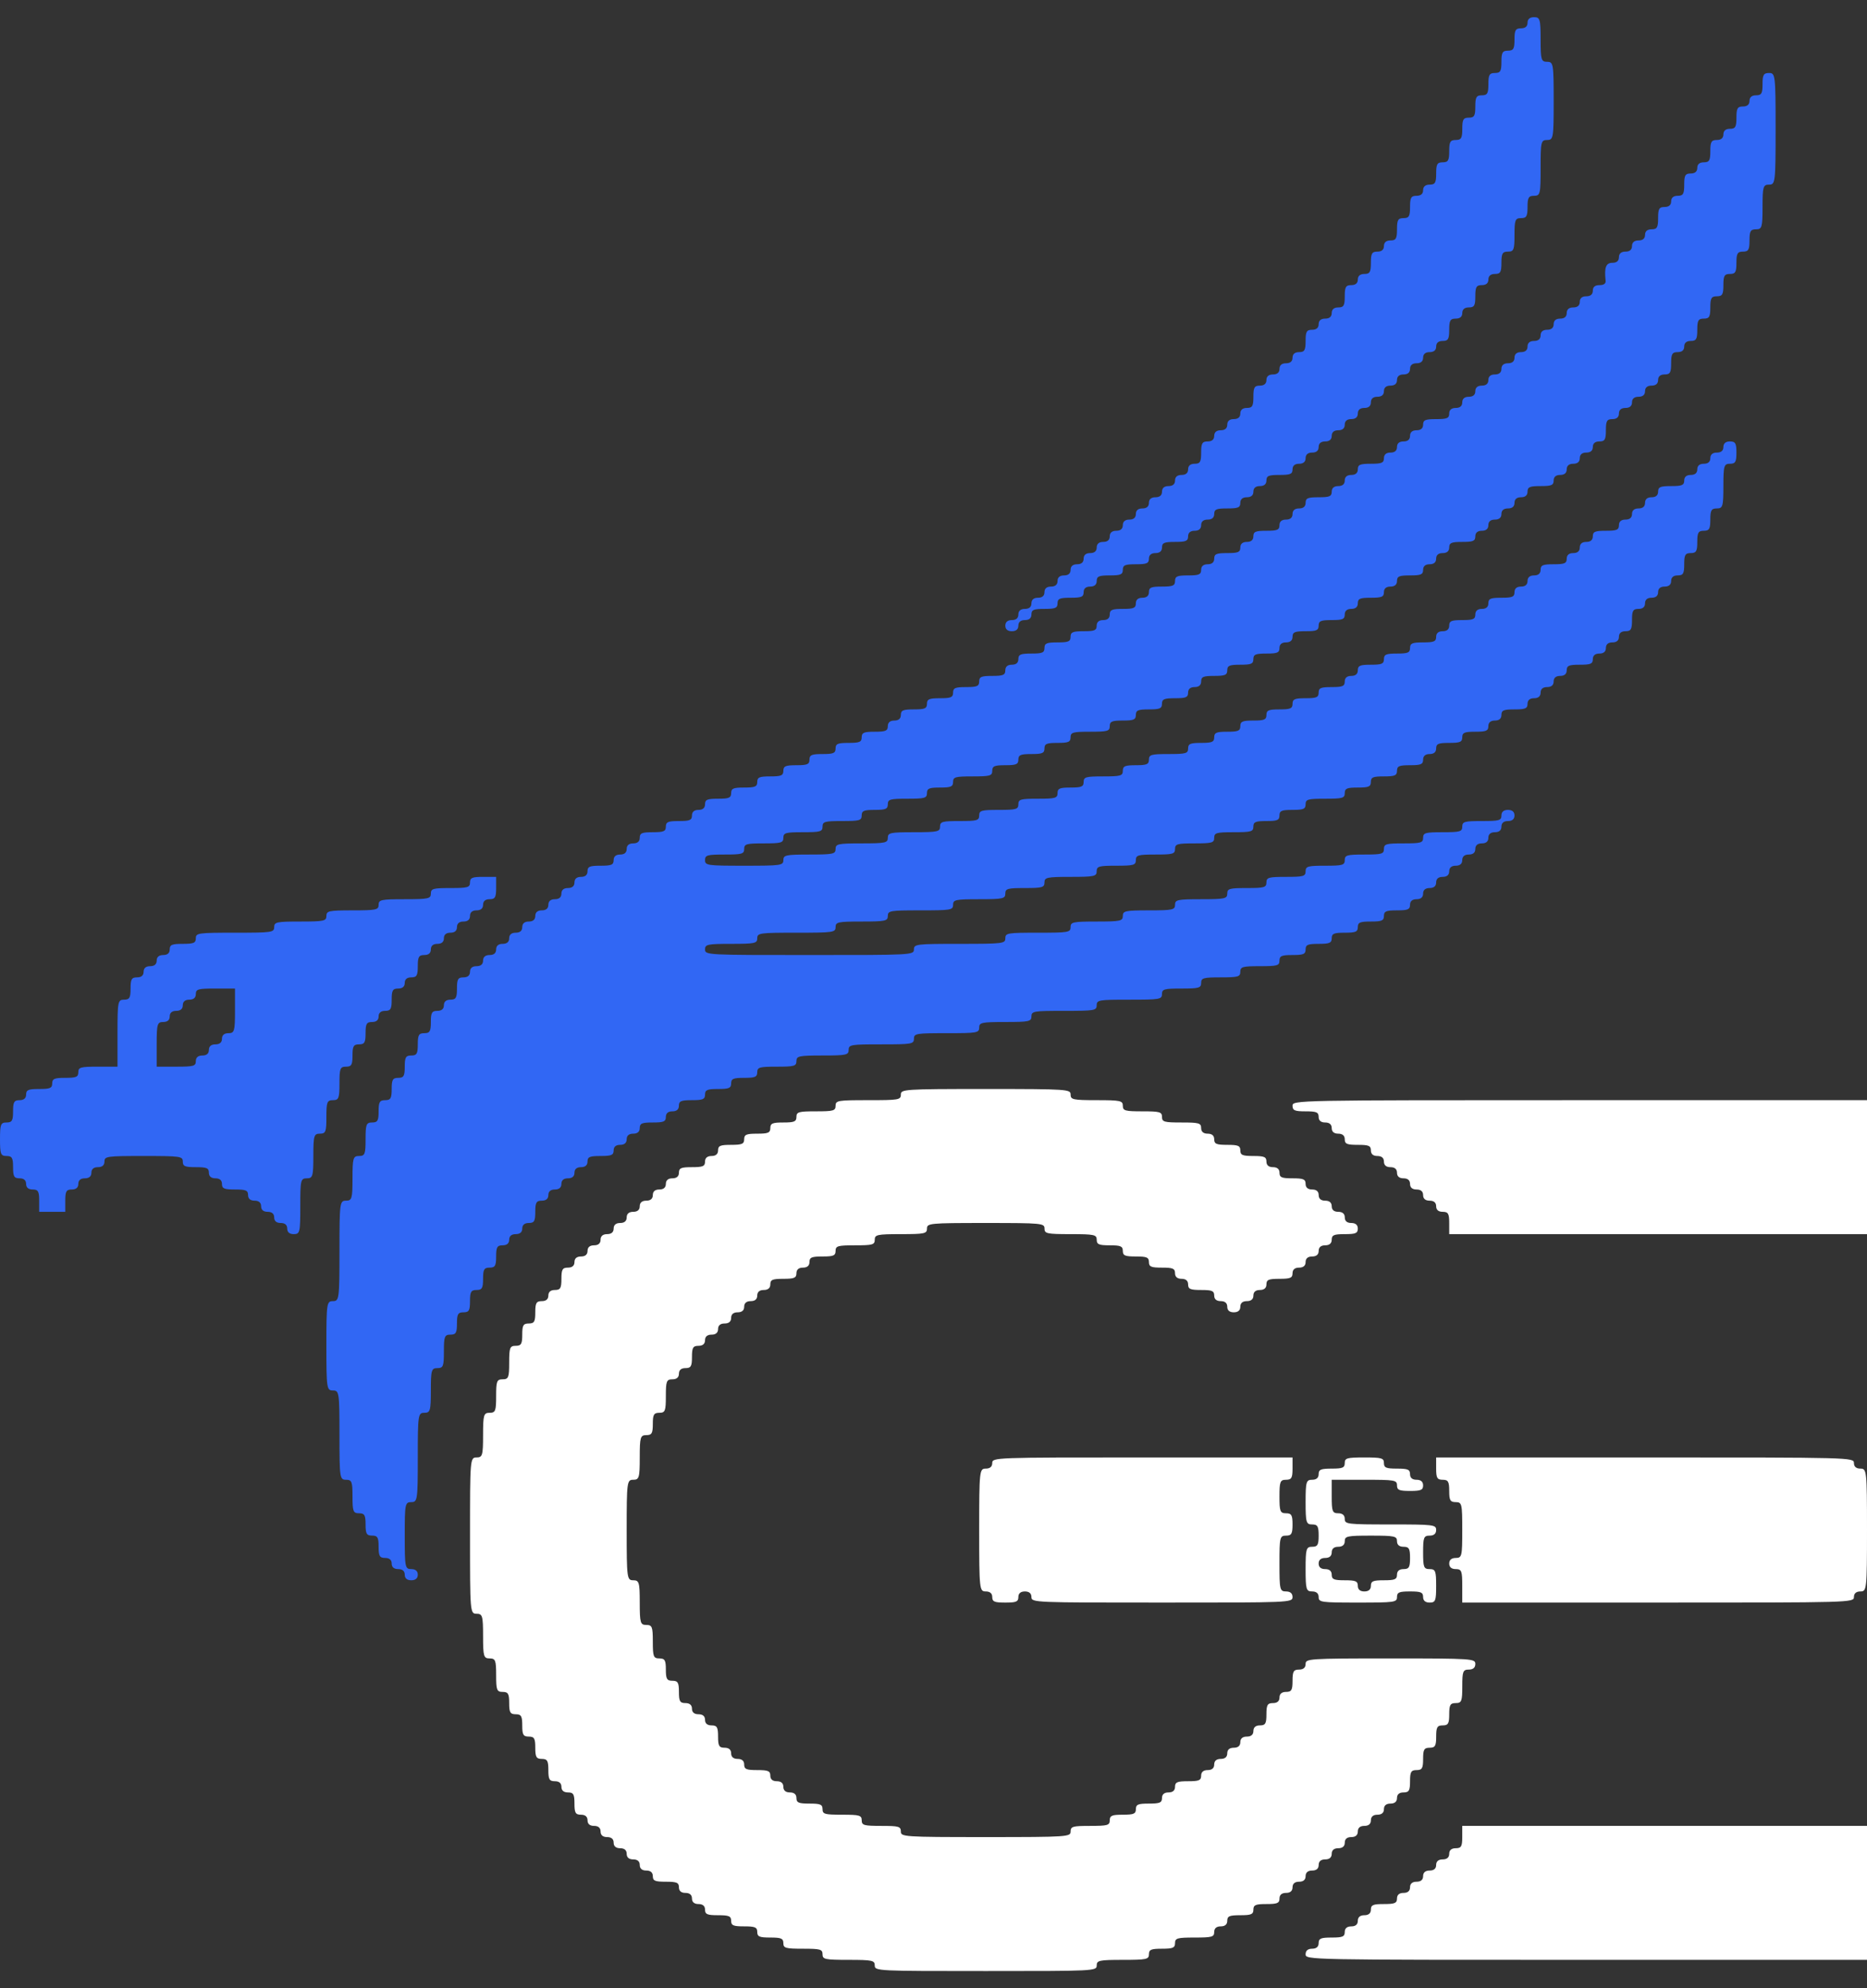
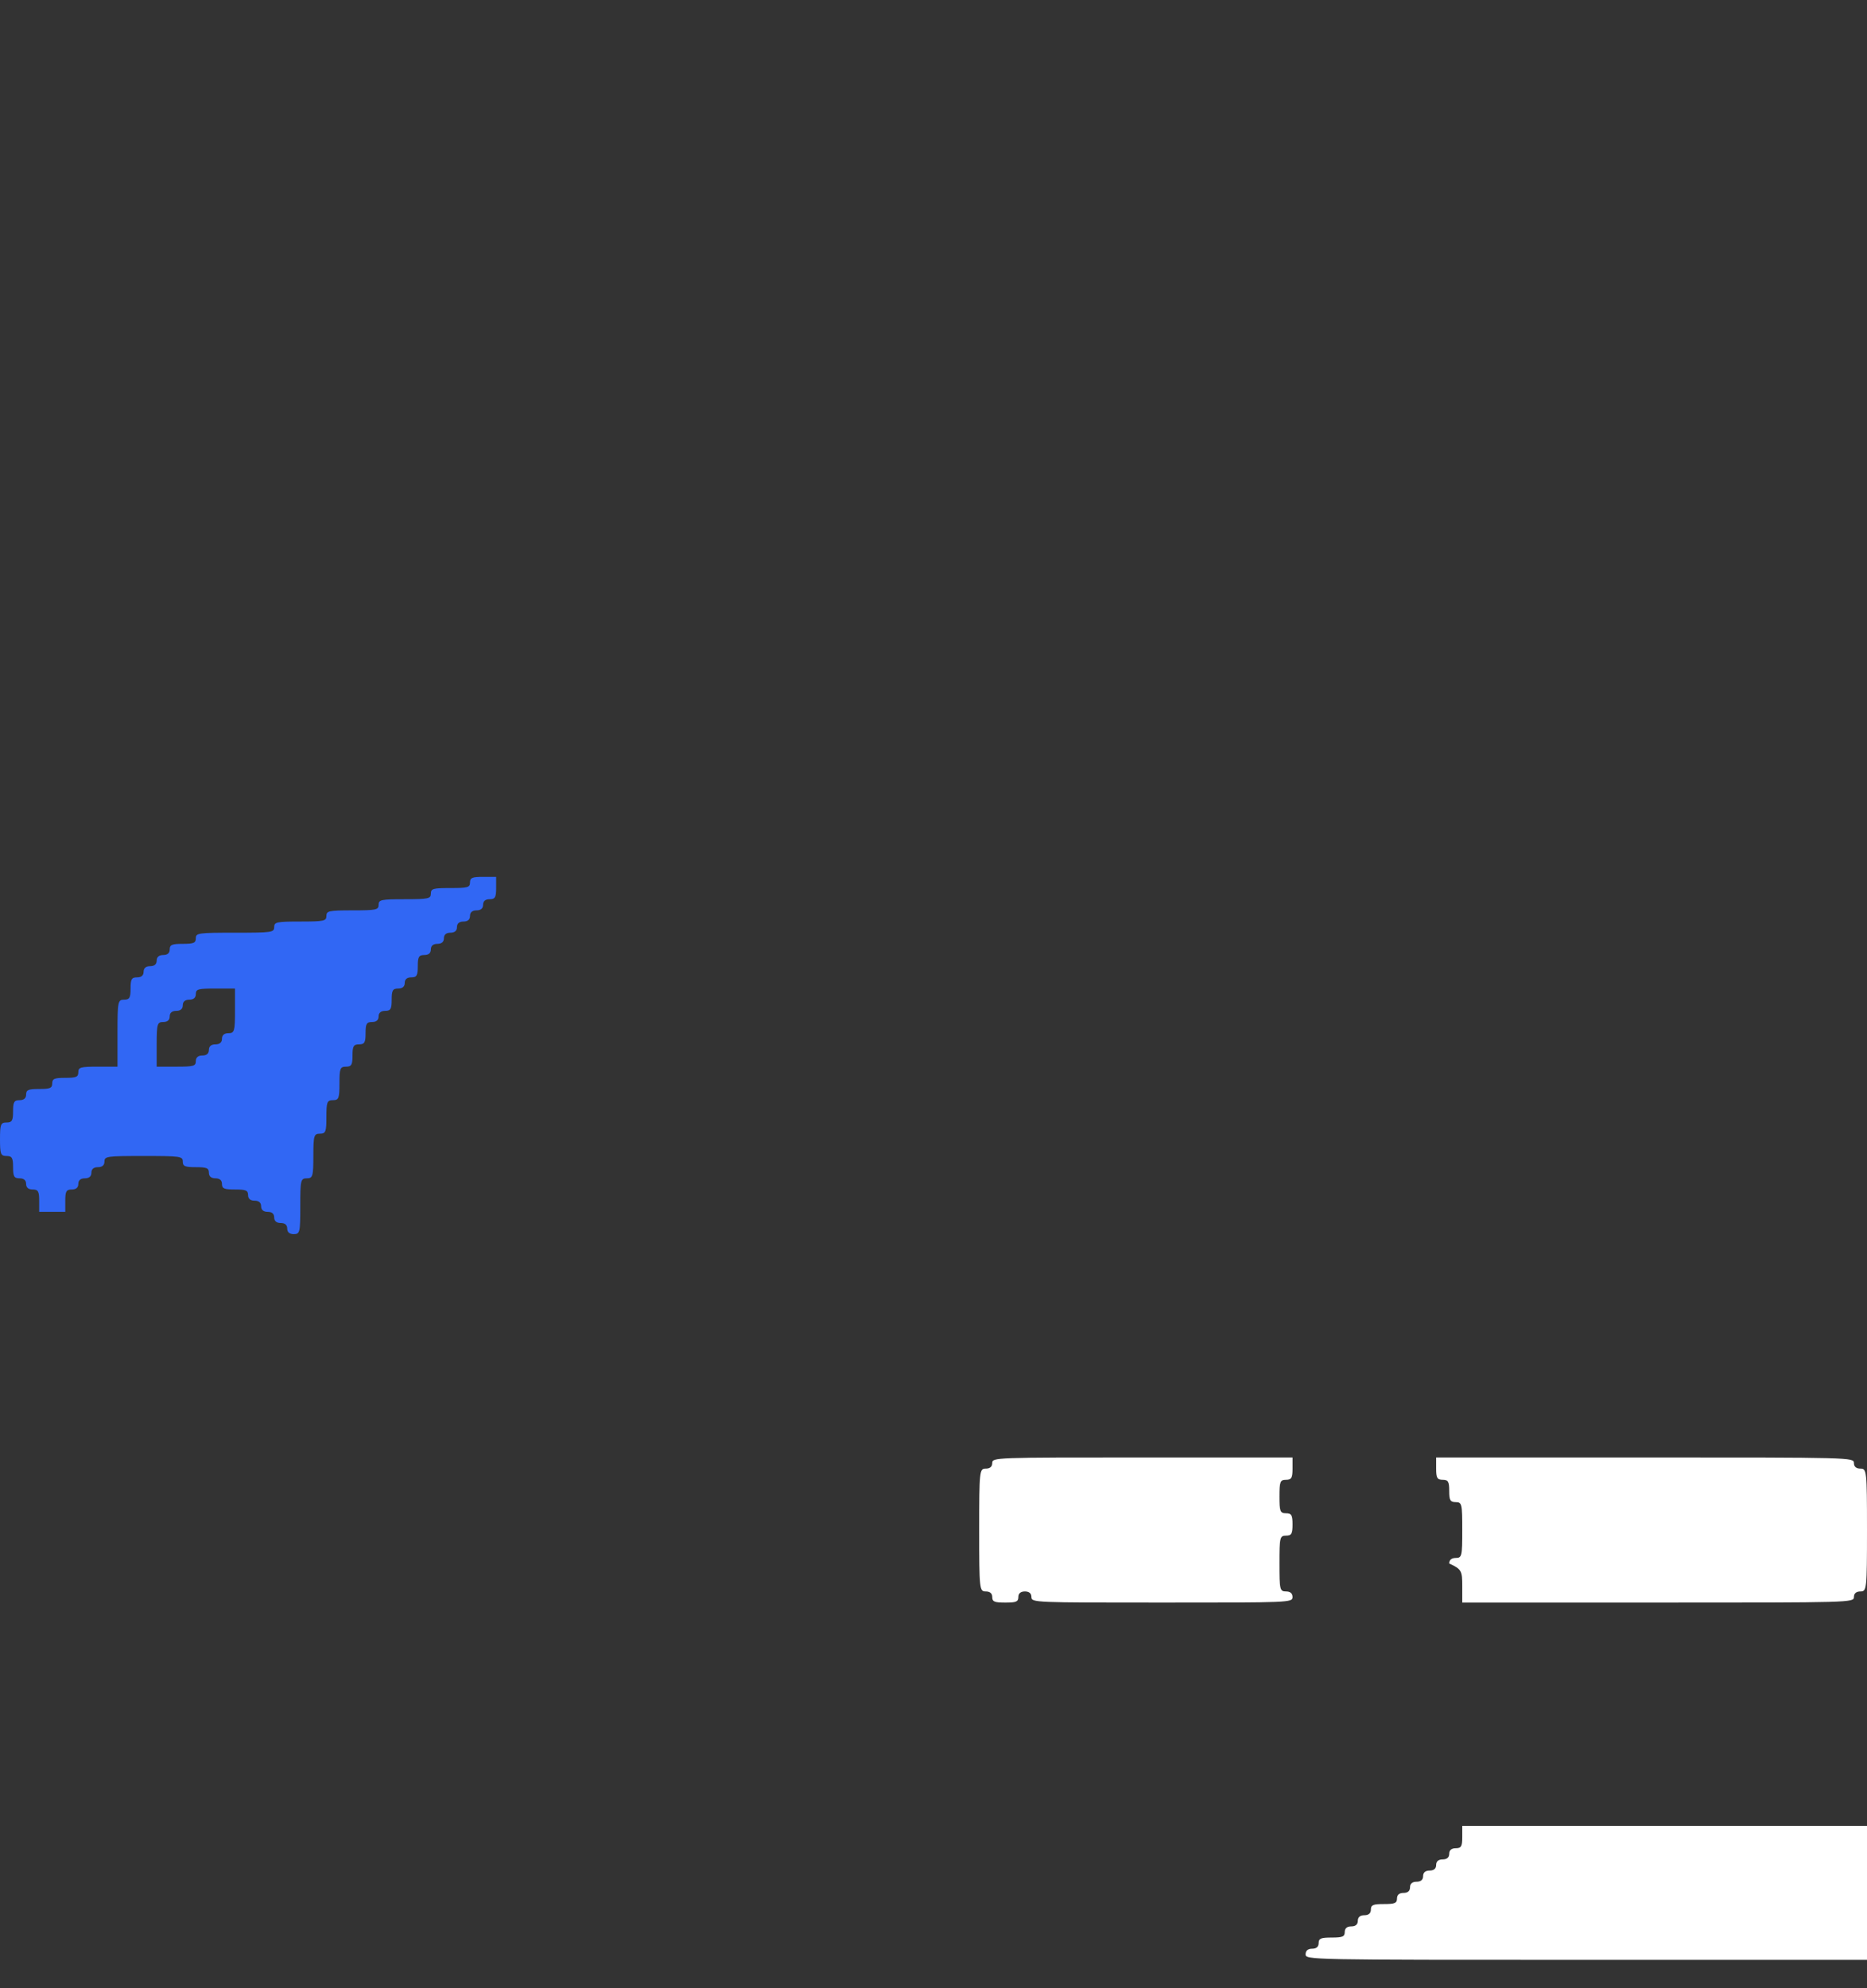
<svg xmlns="http://www.w3.org/2000/svg" width="62" height="66" viewBox="0 0 62 66" fill="none">
  <rect x="0" y="0" width="62" height="66" fill="#333333" stroke="none" />
-   <path d="M50.727 0.755C50.727 0.876 50.652 0.94 50.511 0.94C50.326 0.94 50.294 1.005 50.294 1.311C50.294 1.617 50.261 1.682 50.077 1.682C49.893 1.682 49.86 1.747 49.86 2.052C49.86 2.358 49.828 2.423 49.644 2.423C49.459 2.423 49.427 2.488 49.427 2.794C49.427 3.099 49.394 3.164 49.21 3.164C49.026 3.164 48.993 3.229 48.993 3.535C48.993 3.841 48.961 3.906 48.776 3.906C48.592 3.906 48.56 3.97 48.56 4.276C48.56 4.582 48.527 4.647 48.343 4.647C48.158 4.647 48.126 4.712 48.126 5.017C48.126 5.323 48.093 5.388 47.909 5.388C47.725 5.388 47.693 5.453 47.693 5.759C47.693 6.064 47.66 6.129 47.476 6.129C47.335 6.129 47.259 6.194 47.259 6.315C47.259 6.435 47.183 6.5 47.042 6.5C46.858 6.5 46.825 6.565 46.825 6.871C46.825 7.176 46.793 7.241 46.608 7.241C46.424 7.241 46.392 7.306 46.392 7.612C46.392 7.918 46.359 7.982 46.175 7.982C46.034 7.982 45.958 8.047 45.958 8.168C45.958 8.288 45.882 8.353 45.741 8.353C45.557 8.353 45.525 8.418 45.525 8.724C45.525 9.029 45.492 9.094 45.308 9.094C45.167 9.094 45.091 9.159 45.091 9.28C45.091 9.4 45.015 9.465 44.874 9.465C44.69 9.465 44.657 9.53 44.657 9.836C44.657 10.141 44.625 10.206 44.441 10.206C44.3 10.206 44.224 10.271 44.224 10.392C44.224 10.512 44.148 10.577 44.007 10.577C43.866 10.577 43.79 10.642 43.79 10.762C43.79 10.883 43.715 10.947 43.574 10.947C43.389 10.947 43.357 11.012 43.357 11.318C43.357 11.624 43.324 11.689 43.14 11.689C42.999 11.689 42.923 11.754 42.923 11.874C42.923 11.995 42.847 12.059 42.706 12.059C42.566 12.059 42.49 12.124 42.49 12.245C42.49 12.365 42.414 12.43 42.273 12.43C42.132 12.43 42.056 12.495 42.056 12.615C42.056 12.736 41.98 12.801 41.839 12.801C41.655 12.801 41.623 12.866 41.623 13.171C41.623 13.477 41.59 13.542 41.406 13.542C41.265 13.542 41.189 13.607 41.189 13.727C41.189 13.848 41.113 13.912 40.972 13.912C40.831 13.912 40.755 13.977 40.755 14.098C40.755 14.218 40.679 14.283 40.539 14.283C40.398 14.283 40.322 14.348 40.322 14.469C40.322 14.589 40.246 14.654 40.105 14.654C39.921 14.654 39.888 14.719 39.888 15.024C39.888 15.33 39.856 15.395 39.672 15.395C39.531 15.395 39.455 15.46 39.455 15.58C39.455 15.701 39.379 15.766 39.238 15.766C39.097 15.766 39.021 15.831 39.021 15.951C39.021 16.071 38.945 16.136 38.804 16.136C38.663 16.136 38.588 16.201 38.588 16.322C38.588 16.442 38.512 16.507 38.371 16.507C38.23 16.507 38.154 16.572 38.154 16.692C38.154 16.813 38.078 16.878 37.937 16.878C37.796 16.878 37.72 16.942 37.72 17.063C37.72 17.183 37.645 17.248 37.504 17.248C37.363 17.248 37.287 17.313 37.287 17.433C37.287 17.554 37.211 17.619 37.07 17.619C36.929 17.619 36.853 17.684 36.853 17.804C36.853 17.925 36.777 17.989 36.636 17.989C36.496 17.989 36.42 18.054 36.42 18.175C36.42 18.295 36.344 18.36 36.203 18.36C36.062 18.36 35.986 18.425 35.986 18.545C35.986 18.666 35.91 18.731 35.769 18.731C35.629 18.731 35.553 18.796 35.553 18.916C35.553 19.037 35.477 19.101 35.336 19.101C35.195 19.101 35.119 19.166 35.119 19.287C35.119 19.407 35.043 19.472 34.902 19.472C34.761 19.472 34.685 19.537 34.685 19.657C34.685 19.778 34.61 19.843 34.469 19.843C34.328 19.843 34.252 19.907 34.252 20.028C34.252 20.148 34.176 20.213 34.035 20.213C33.894 20.213 33.818 20.278 33.818 20.398C33.818 20.519 33.742 20.584 33.602 20.584C33.461 20.584 33.385 20.649 33.385 20.769C33.385 20.89 33.461 20.954 33.602 20.954C33.742 20.954 33.818 20.89 33.818 20.769C33.818 20.649 33.894 20.584 34.035 20.584C34.176 20.584 34.252 20.519 34.252 20.398C34.252 20.241 34.328 20.213 34.685 20.213C35.043 20.213 35.119 20.185 35.119 20.028C35.119 19.87 35.195 19.843 35.553 19.843C35.91 19.843 35.986 19.815 35.986 19.657C35.986 19.537 36.062 19.472 36.203 19.472C36.344 19.472 36.42 19.407 36.42 19.287C36.42 19.129 36.496 19.101 36.853 19.101C37.211 19.101 37.287 19.073 37.287 18.916C37.287 18.759 37.363 18.731 37.72 18.731C38.078 18.731 38.154 18.703 38.154 18.545C38.154 18.425 38.23 18.36 38.371 18.36C38.512 18.36 38.588 18.295 38.588 18.175C38.588 18.017 38.663 17.989 39.021 17.989C39.379 17.989 39.455 17.962 39.455 17.804C39.455 17.684 39.531 17.619 39.672 17.619C39.812 17.619 39.888 17.554 39.888 17.433C39.888 17.313 39.964 17.248 40.105 17.248C40.246 17.248 40.322 17.183 40.322 17.063C40.322 16.905 40.398 16.878 40.755 16.878C41.113 16.878 41.189 16.85 41.189 16.692C41.189 16.572 41.265 16.507 41.406 16.507C41.547 16.507 41.623 16.442 41.623 16.322C41.623 16.201 41.698 16.136 41.839 16.136C41.98 16.136 42.056 16.071 42.056 15.951C42.056 15.793 42.132 15.766 42.49 15.766C42.847 15.766 42.923 15.738 42.923 15.58C42.923 15.46 42.999 15.395 43.14 15.395C43.281 15.395 43.357 15.33 43.357 15.21C43.357 15.089 43.433 15.024 43.574 15.024C43.715 15.024 43.79 14.96 43.79 14.839C43.79 14.719 43.866 14.654 44.007 14.654C44.148 14.654 44.224 14.589 44.224 14.469C44.224 14.348 44.3 14.283 44.441 14.283C44.582 14.283 44.657 14.218 44.657 14.098C44.657 13.977 44.733 13.912 44.874 13.912C45.015 13.912 45.091 13.848 45.091 13.727C45.091 13.607 45.167 13.542 45.308 13.542C45.449 13.542 45.525 13.477 45.525 13.357C45.525 13.236 45.6 13.171 45.741 13.171C45.882 13.171 45.958 13.106 45.958 12.986C45.958 12.866 46.034 12.801 46.175 12.801C46.316 12.801 46.392 12.736 46.392 12.615C46.392 12.495 46.468 12.43 46.608 12.43C46.749 12.43 46.825 12.365 46.825 12.245C46.825 12.124 46.901 12.059 47.042 12.059C47.183 12.059 47.259 11.995 47.259 11.874C47.259 11.754 47.335 11.689 47.476 11.689C47.617 11.689 47.693 11.624 47.693 11.503C47.693 11.383 47.768 11.318 47.909 11.318C48.093 11.318 48.126 11.253 48.126 10.947C48.126 10.642 48.158 10.577 48.343 10.577C48.484 10.577 48.56 10.512 48.56 10.392C48.56 10.271 48.636 10.206 48.776 10.206C48.961 10.206 48.993 10.141 48.993 9.836C48.993 9.53 49.026 9.465 49.21 9.465C49.351 9.465 49.427 9.4 49.427 9.28C49.427 9.159 49.503 9.094 49.644 9.094C49.828 9.094 49.86 9.029 49.86 8.724C49.86 8.418 49.893 8.353 50.077 8.353C50.272 8.353 50.294 8.288 50.294 7.797C50.294 7.306 50.316 7.241 50.511 7.241C50.695 7.241 50.727 7.176 50.727 6.871C50.727 6.565 50.76 6.5 50.944 6.5C51.15 6.5 51.161 6.435 51.161 5.573C51.161 4.712 51.172 4.647 51.378 4.647C51.584 4.647 51.595 4.582 51.595 3.35C51.595 2.117 51.584 2.052 51.378 2.052C51.183 2.052 51.161 1.988 51.161 1.311C51.161 0.635 51.139 0.57 50.944 0.57C50.803 0.57 50.727 0.635 50.727 0.755Z" fill="#3167F4" />
-   <path d="M58.531 2.794C58.531 3.099 58.499 3.164 58.315 3.164C58.174 3.164 58.098 3.229 58.098 3.35C58.098 3.47 58.022 3.535 57.881 3.535C57.697 3.535 57.664 3.6 57.664 3.906C57.664 4.211 57.632 4.276 57.447 4.276C57.307 4.276 57.231 4.341 57.231 4.462C57.231 4.582 57.155 4.647 57.014 4.647C56.83 4.647 56.797 4.712 56.797 5.017C56.797 5.323 56.765 5.388 56.58 5.388C56.44 5.388 56.364 5.453 56.364 5.573C56.364 5.694 56.288 5.759 56.147 5.759C55.962 5.759 55.93 5.824 55.93 6.129C55.93 6.435 55.898 6.5 55.713 6.5C55.572 6.5 55.496 6.565 55.496 6.685C55.496 6.806 55.421 6.871 55.28 6.871C55.095 6.871 55.063 6.935 55.063 7.241C55.063 7.547 55.03 7.612 54.846 7.612C54.705 7.612 54.629 7.677 54.629 7.797C54.629 7.918 54.553 7.982 54.413 7.982C54.272 7.982 54.196 8.047 54.196 8.168C54.196 8.288 54.12 8.353 53.979 8.353C53.838 8.353 53.762 8.418 53.762 8.538C53.762 8.659 53.686 8.724 53.545 8.724C53.329 8.724 53.274 8.881 53.318 9.298C53.34 9.409 53.264 9.465 53.123 9.465C52.971 9.465 52.895 9.521 52.895 9.65C52.895 9.771 52.819 9.836 52.678 9.836C52.537 9.836 52.462 9.9 52.462 10.021C52.462 10.141 52.386 10.206 52.245 10.206C52.104 10.206 52.028 10.271 52.028 10.392C52.028 10.512 51.952 10.577 51.811 10.577C51.67 10.577 51.594 10.642 51.594 10.762C51.594 10.883 51.519 10.947 51.378 10.947C51.237 10.947 51.161 11.012 51.161 11.133C51.161 11.253 51.085 11.318 50.944 11.318C50.803 11.318 50.727 11.383 50.727 11.504C50.727 11.624 50.651 11.689 50.51 11.689C50.37 11.689 50.294 11.754 50.294 11.874C50.294 11.995 50.218 12.059 50.077 12.059C49.936 12.059 49.86 12.124 49.86 12.245C49.86 12.365 49.784 12.43 49.643 12.43C49.502 12.43 49.426 12.495 49.426 12.615C49.426 12.736 49.351 12.801 49.21 12.801C49.069 12.801 48.993 12.866 48.993 12.986C48.993 13.106 48.917 13.171 48.776 13.171C48.635 13.171 48.559 13.236 48.559 13.357C48.559 13.477 48.483 13.542 48.343 13.542C48.202 13.542 48.126 13.607 48.126 13.727C48.126 13.885 48.05 13.913 47.692 13.913C47.335 13.913 47.259 13.94 47.259 14.098C47.259 14.218 47.183 14.283 47.042 14.283C46.901 14.283 46.825 14.348 46.825 14.469C46.825 14.589 46.749 14.654 46.608 14.654C46.467 14.654 46.392 14.719 46.392 14.839C46.392 14.96 46.316 15.024 46.175 15.024C46.034 15.024 45.958 15.089 45.958 15.21C45.958 15.367 45.882 15.395 45.524 15.395C45.167 15.395 45.091 15.423 45.091 15.58C45.091 15.701 45.015 15.766 44.874 15.766C44.733 15.766 44.657 15.831 44.657 15.951C44.657 16.072 44.581 16.136 44.441 16.136C44.3 16.136 44.224 16.201 44.224 16.322C44.224 16.479 44.148 16.507 43.79 16.507C43.432 16.507 43.357 16.535 43.357 16.692C43.357 16.813 43.281 16.878 43.14 16.878C42.999 16.878 42.923 16.942 42.923 17.063C42.923 17.183 42.847 17.248 42.706 17.248C42.565 17.248 42.489 17.313 42.489 17.433C42.489 17.591 42.414 17.619 42.056 17.619C41.698 17.619 41.622 17.647 41.622 17.804C41.622 17.925 41.547 17.989 41.406 17.989C41.265 17.989 41.189 18.054 41.189 18.175C41.189 18.332 41.113 18.36 40.755 18.36C40.398 18.36 40.322 18.388 40.322 18.545C40.322 18.666 40.246 18.731 40.105 18.731C39.964 18.731 39.888 18.796 39.888 18.916C39.888 19.074 39.812 19.101 39.455 19.101C39.097 19.101 39.021 19.129 39.021 19.287C39.021 19.444 38.945 19.472 38.587 19.472C38.23 19.472 38.154 19.5 38.154 19.657C38.154 19.778 38.078 19.843 37.937 19.843C37.796 19.843 37.72 19.907 37.72 20.028C37.72 20.186 37.644 20.213 37.287 20.213C36.929 20.213 36.853 20.241 36.853 20.399C36.853 20.519 36.777 20.584 36.636 20.584C36.495 20.584 36.419 20.649 36.419 20.769C36.419 20.927 36.344 20.954 35.986 20.954C35.628 20.954 35.552 20.982 35.552 21.14C35.552 21.297 35.477 21.325 35.119 21.325C34.761 21.325 34.685 21.353 34.685 21.511C34.685 21.668 34.609 21.696 34.252 21.696C33.894 21.696 33.818 21.724 33.818 21.881C33.818 22.002 33.742 22.066 33.601 22.066C33.46 22.066 33.385 22.131 33.385 22.252C33.385 22.409 33.309 22.437 32.951 22.437C32.593 22.437 32.517 22.465 32.517 22.622C32.517 22.78 32.442 22.808 32.084 22.808C31.726 22.808 31.65 22.835 31.65 22.993C31.65 23.151 31.574 23.178 31.217 23.178C30.859 23.178 30.783 23.206 30.783 23.364C30.783 23.521 30.707 23.549 30.35 23.549C29.992 23.549 29.916 23.577 29.916 23.734C29.916 23.855 29.84 23.919 29.699 23.919C29.558 23.919 29.483 23.984 29.483 24.105C29.483 24.262 29.407 24.29 29.049 24.29C28.691 24.29 28.615 24.318 28.615 24.476C28.615 24.633 28.54 24.661 28.182 24.661C27.824 24.661 27.748 24.689 27.748 24.846C27.748 25.004 27.672 25.031 27.315 25.031C26.957 25.031 26.881 25.059 26.881 25.217C26.881 25.374 26.805 25.402 26.448 25.402C26.09 25.402 26.014 25.43 26.014 25.587C26.014 25.745 25.938 25.773 25.58 25.773C25.223 25.773 25.147 25.8 25.147 25.958C25.147 26.116 25.071 26.143 24.713 26.143C24.355 26.143 24.28 26.171 24.28 26.329C24.28 26.486 24.204 26.514 23.846 26.514C23.488 26.514 23.413 26.542 23.413 26.699C23.413 26.82 23.337 26.885 23.196 26.885C23.055 26.885 22.979 26.949 22.979 27.07C22.979 27.227 22.903 27.255 22.545 27.255C22.188 27.255 22.112 27.283 22.112 27.441C22.112 27.598 22.036 27.626 21.678 27.626C21.321 27.626 21.245 27.654 21.245 27.811C21.245 27.932 21.169 27.997 21.028 27.997C20.887 27.997 20.811 28.061 20.811 28.182C20.811 28.302 20.735 28.367 20.594 28.367C20.453 28.367 20.378 28.432 20.378 28.552C20.378 28.71 20.302 28.738 19.944 28.738C19.586 28.738 19.51 28.765 19.51 28.923C19.51 29.044 19.435 29.108 19.294 29.108C19.153 29.108 19.077 29.173 19.077 29.294C19.077 29.414 19.001 29.479 18.86 29.479C18.719 29.479 18.643 29.544 18.643 29.664C18.643 29.785 18.567 29.85 18.427 29.85C18.286 29.85 18.21 29.915 18.21 30.035C18.21 30.155 18.134 30.22 17.993 30.22C17.852 30.22 17.776 30.285 17.776 30.406C17.776 30.526 17.7 30.591 17.559 30.591C17.419 30.591 17.343 30.656 17.343 30.776C17.343 30.897 17.267 30.962 17.126 30.962C16.985 30.962 16.909 31.026 16.909 31.147C16.909 31.267 16.833 31.332 16.692 31.332C16.551 31.332 16.476 31.397 16.476 31.517C16.476 31.638 16.4 31.703 16.259 31.703C16.118 31.703 16.042 31.768 16.042 31.888C16.042 32.008 15.966 32.073 15.825 32.073C15.684 32.073 15.608 32.138 15.608 32.259C15.608 32.379 15.533 32.444 15.392 32.444C15.207 32.444 15.175 32.509 15.175 32.815C15.175 33.12 15.142 33.185 14.958 33.185C14.817 33.185 14.741 33.25 14.741 33.371C14.741 33.491 14.665 33.556 14.524 33.556C14.34 33.556 14.308 33.621 14.308 33.926C14.308 34.232 14.275 34.297 14.091 34.297C13.907 34.297 13.874 34.362 13.874 34.668C13.874 34.974 13.842 35.038 13.657 35.038C13.473 35.038 13.441 35.103 13.441 35.409C13.441 35.715 13.408 35.78 13.224 35.78C13.04 35.78 13.007 35.844 13.007 36.15C13.007 36.456 12.974 36.521 12.79 36.521C12.606 36.521 12.573 36.586 12.573 36.892C12.573 37.197 12.541 37.262 12.357 37.262C12.162 37.262 12.14 37.327 12.14 37.818C12.14 38.309 12.118 38.374 11.923 38.374C11.728 38.374 11.706 38.439 11.706 39.115C11.706 39.792 11.685 39.857 11.489 39.857C11.284 39.857 11.273 39.922 11.273 41.524C11.273 43.127 11.262 43.192 11.056 43.192C10.85 43.192 10.839 43.257 10.839 44.675C10.839 46.092 10.85 46.157 11.056 46.157C11.262 46.157 11.273 46.222 11.273 47.64C11.273 49.057 11.284 49.122 11.489 49.122C11.685 49.122 11.706 49.187 11.706 49.678C11.706 50.169 11.728 50.234 11.923 50.234C12.107 50.234 12.14 50.299 12.14 50.605C12.14 50.911 12.172 50.975 12.357 50.975C12.541 50.975 12.573 51.04 12.573 51.346C12.573 51.652 12.606 51.717 12.79 51.717C12.931 51.717 13.007 51.782 13.007 51.902C13.007 52.023 13.083 52.087 13.224 52.087C13.365 52.087 13.441 52.152 13.441 52.273C13.441 52.393 13.516 52.458 13.657 52.458C13.798 52.458 13.874 52.393 13.874 52.273C13.874 52.152 13.798 52.087 13.657 52.087C13.451 52.087 13.441 52.023 13.441 50.975C13.441 49.928 13.451 49.864 13.657 49.864C13.863 49.864 13.874 49.799 13.874 48.381C13.874 46.963 13.885 46.899 14.091 46.899C14.286 46.899 14.308 46.834 14.308 46.157C14.308 45.481 14.329 45.416 14.524 45.416C14.72 45.416 14.741 45.351 14.741 44.86C14.741 44.369 14.763 44.304 14.958 44.304C15.142 44.304 15.175 44.239 15.175 43.934C15.175 43.628 15.207 43.563 15.392 43.563C15.576 43.563 15.608 43.498 15.608 43.192C15.608 42.886 15.641 42.822 15.825 42.822C16.009 42.822 16.042 42.757 16.042 42.451C16.042 42.145 16.074 42.08 16.259 42.08C16.443 42.08 16.476 42.016 16.476 41.71C16.476 41.404 16.508 41.339 16.692 41.339C16.833 41.339 16.909 41.274 16.909 41.154C16.909 41.033 16.985 40.968 17.126 40.968C17.267 40.968 17.343 40.904 17.343 40.783C17.343 40.663 17.419 40.598 17.559 40.598C17.744 40.598 17.776 40.533 17.776 40.227C17.776 39.922 17.809 39.857 17.993 39.857C18.134 39.857 18.21 39.792 18.21 39.671C18.21 39.551 18.286 39.486 18.427 39.486C18.567 39.486 18.643 39.421 18.643 39.301C18.643 39.18 18.719 39.115 18.86 39.115C19.001 39.115 19.077 39.05 19.077 38.93C19.077 38.81 19.153 38.745 19.294 38.745C19.435 38.745 19.51 38.68 19.51 38.559C19.51 38.402 19.586 38.374 19.944 38.374C20.302 38.374 20.378 38.346 20.378 38.189C20.378 38.068 20.453 38.004 20.594 38.004C20.735 38.004 20.811 37.939 20.811 37.818C20.811 37.698 20.887 37.633 21.028 37.633C21.169 37.633 21.245 37.568 21.245 37.447C21.245 37.29 21.321 37.262 21.678 37.262C22.036 37.262 22.112 37.234 22.112 37.077C22.112 36.956 22.188 36.892 22.329 36.892C22.47 36.892 22.545 36.827 22.545 36.706C22.545 36.549 22.621 36.521 22.979 36.521C23.337 36.521 23.413 36.493 23.413 36.336C23.413 36.178 23.488 36.15 23.846 36.15C24.204 36.15 24.28 36.123 24.28 35.965C24.28 35.807 24.355 35.78 24.713 35.78C25.071 35.78 25.147 35.752 25.147 35.594C25.147 35.428 25.223 35.409 25.797 35.409C26.372 35.409 26.448 35.391 26.448 35.224C26.448 35.057 26.523 35.038 27.315 35.038C28.106 35.038 28.182 35.02 28.182 34.853C28.182 34.677 28.258 34.668 29.266 34.668C30.274 34.668 30.35 34.658 30.35 34.483C30.35 34.306 30.425 34.297 31.433 34.297C32.442 34.297 32.517 34.288 32.517 34.112C32.517 33.945 32.593 33.926 33.385 33.926C34.176 33.926 34.252 33.908 34.252 33.741C34.252 33.565 34.328 33.556 35.336 33.556C36.344 33.556 36.419 33.547 36.419 33.371C36.419 33.194 36.495 33.185 37.503 33.185C38.511 33.185 38.587 33.176 38.587 33C38.587 32.833 38.663 32.815 39.238 32.815C39.812 32.815 39.888 32.796 39.888 32.629C39.888 32.463 39.964 32.444 40.538 32.444C41.113 32.444 41.189 32.425 41.189 32.259C41.189 32.092 41.265 32.073 41.839 32.073C42.414 32.073 42.489 32.055 42.489 31.888C42.489 31.731 42.565 31.703 42.923 31.703C43.281 31.703 43.357 31.675 43.357 31.517C43.357 31.36 43.432 31.332 43.79 31.332C44.148 31.332 44.224 31.304 44.224 31.147C44.224 30.989 44.3 30.962 44.657 30.962C45.015 30.962 45.091 30.934 45.091 30.776C45.091 30.619 45.167 30.591 45.524 30.591C45.882 30.591 45.958 30.563 45.958 30.406C45.958 30.248 46.034 30.22 46.392 30.22C46.749 30.22 46.825 30.192 46.825 30.035C46.825 29.915 46.901 29.85 47.042 29.85C47.183 29.85 47.259 29.785 47.259 29.664C47.259 29.544 47.335 29.479 47.475 29.479C47.616 29.479 47.692 29.414 47.692 29.294C47.692 29.173 47.768 29.108 47.909 29.108C48.05 29.108 48.126 29.044 48.126 28.923C48.126 28.803 48.202 28.738 48.343 28.738C48.483 28.738 48.559 28.673 48.559 28.552C48.559 28.432 48.635 28.367 48.776 28.367C48.917 28.367 48.993 28.302 48.993 28.182C48.993 28.061 49.069 27.997 49.21 27.997C49.351 27.997 49.426 27.932 49.426 27.811C49.426 27.691 49.502 27.626 49.643 27.626C49.784 27.626 49.86 27.561 49.86 27.441C49.86 27.32 49.936 27.255 50.077 27.255C50.218 27.255 50.294 27.19 50.294 27.07C50.294 26.949 50.218 26.885 50.077 26.885C49.936 26.885 49.86 26.949 49.86 27.07C49.86 27.237 49.784 27.255 49.21 27.255C48.635 27.255 48.559 27.274 48.559 27.441C48.559 27.607 48.483 27.626 47.909 27.626C47.335 27.626 47.259 27.644 47.259 27.811C47.259 27.978 47.183 27.997 46.608 27.997C46.034 27.997 45.958 28.015 45.958 28.182C45.958 28.349 45.882 28.367 45.308 28.367C44.733 28.367 44.657 28.386 44.657 28.552C44.657 28.719 44.581 28.738 44.007 28.738C43.432 28.738 43.357 28.756 43.357 28.923C43.357 29.09 43.281 29.108 42.706 29.108C42.132 29.108 42.056 29.127 42.056 29.294C42.056 29.46 41.98 29.479 41.406 29.479C40.831 29.479 40.755 29.497 40.755 29.664C40.755 29.831 40.679 29.85 39.888 29.85C39.097 29.85 39.021 29.868 39.021 30.035C39.021 30.202 38.945 30.22 38.154 30.22C37.362 30.22 37.287 30.239 37.287 30.406C37.287 30.572 37.211 30.591 36.419 30.591C35.628 30.591 35.552 30.609 35.552 30.776C35.552 30.952 35.477 30.962 34.468 30.962C33.46 30.962 33.385 30.971 33.385 31.147C33.385 31.323 33.309 31.332 31.867 31.332C30.425 31.332 30.35 31.341 30.35 31.517C30.35 31.703 30.274 31.703 26.881 31.703C23.488 31.703 23.413 31.703 23.413 31.517C23.413 31.351 23.488 31.332 24.28 31.332C25.071 31.332 25.147 31.314 25.147 31.147C25.147 30.971 25.223 30.962 26.448 30.962C27.672 30.962 27.748 30.952 27.748 30.776C27.748 30.609 27.824 30.591 28.615 30.591C29.407 30.591 29.483 30.572 29.483 30.406C29.483 30.23 29.558 30.22 30.566 30.22C31.574 30.22 31.65 30.211 31.65 30.035C31.65 29.868 31.726 29.85 32.517 29.85C33.309 29.85 33.385 29.831 33.385 29.664C33.385 29.497 33.46 29.479 34.035 29.479C34.609 29.479 34.685 29.46 34.685 29.294C34.685 29.127 34.761 29.108 35.552 29.108C36.344 29.108 36.419 29.09 36.419 28.923C36.419 28.756 36.495 28.738 37.07 28.738C37.644 28.738 37.72 28.719 37.72 28.552C37.72 28.386 37.796 28.367 38.371 28.367C38.945 28.367 39.021 28.349 39.021 28.182C39.021 28.015 39.097 27.997 39.671 27.997C40.246 27.997 40.322 27.978 40.322 27.811C40.322 27.644 40.398 27.626 40.972 27.626C41.547 27.626 41.622 27.607 41.622 27.441C41.622 27.283 41.698 27.255 42.056 27.255C42.414 27.255 42.489 27.227 42.489 27.07C42.489 26.912 42.565 26.885 42.923 26.885C43.281 26.885 43.357 26.857 43.357 26.699C43.357 26.532 43.432 26.514 44.007 26.514C44.581 26.514 44.657 26.495 44.657 26.329C44.657 26.171 44.733 26.143 45.091 26.143C45.449 26.143 45.524 26.116 45.524 25.958C45.524 25.8 45.6 25.773 45.958 25.773C46.316 25.773 46.392 25.745 46.392 25.587C46.392 25.43 46.467 25.402 46.825 25.402C47.183 25.402 47.259 25.374 47.259 25.217C47.259 25.096 47.335 25.031 47.475 25.031C47.616 25.031 47.692 24.967 47.692 24.846C47.692 24.689 47.768 24.661 48.126 24.661C48.483 24.661 48.559 24.633 48.559 24.476C48.559 24.318 48.635 24.29 48.993 24.29C49.351 24.29 49.426 24.262 49.426 24.105C49.426 23.984 49.502 23.919 49.643 23.919C49.784 23.919 49.86 23.855 49.86 23.734C49.86 23.577 49.936 23.549 50.294 23.549C50.651 23.549 50.727 23.521 50.727 23.364C50.727 23.243 50.803 23.178 50.944 23.178C51.085 23.178 51.161 23.113 51.161 22.993C51.161 22.872 51.237 22.808 51.378 22.808C51.519 22.808 51.594 22.743 51.594 22.622C51.594 22.502 51.67 22.437 51.811 22.437C51.952 22.437 52.028 22.372 52.028 22.252C52.028 22.094 52.104 22.066 52.462 22.066C52.819 22.066 52.895 22.039 52.895 21.881C52.895 21.761 52.971 21.696 53.112 21.696C53.253 21.696 53.329 21.631 53.329 21.511C53.329 21.39 53.404 21.325 53.545 21.325C53.686 21.325 53.762 21.26 53.762 21.14C53.762 21.019 53.838 20.954 53.979 20.954C54.163 20.954 54.196 20.89 54.196 20.584C54.196 20.278 54.228 20.213 54.413 20.213C54.553 20.213 54.629 20.148 54.629 20.028C54.629 19.907 54.705 19.843 54.846 19.843C54.987 19.843 55.063 19.778 55.063 19.657C55.063 19.537 55.139 19.472 55.28 19.472C55.421 19.472 55.496 19.407 55.496 19.287C55.496 19.166 55.572 19.101 55.713 19.101C55.898 19.101 55.93 19.037 55.93 18.731C55.93 18.425 55.962 18.36 56.147 18.36C56.331 18.36 56.364 18.295 56.364 17.989C56.364 17.684 56.396 17.619 56.58 17.619C56.765 17.619 56.797 17.554 56.797 17.248C56.797 16.942 56.83 16.878 57.014 16.878C57.209 16.878 57.231 16.813 57.231 16.136C57.231 15.46 57.252 15.395 57.447 15.395C57.632 15.395 57.664 15.33 57.664 15.024C57.664 14.719 57.632 14.654 57.447 14.654C57.307 14.654 57.231 14.719 57.231 14.839C57.231 14.96 57.155 15.024 57.014 15.024C56.873 15.024 56.797 15.089 56.797 15.21C56.797 15.33 56.721 15.395 56.58 15.395C56.44 15.395 56.364 15.46 56.364 15.58C56.364 15.701 56.288 15.766 56.147 15.766C56.006 15.766 55.93 15.831 55.93 15.951C55.93 16.108 55.854 16.136 55.496 16.136C55.139 16.136 55.063 16.164 55.063 16.322C55.063 16.442 54.987 16.507 54.846 16.507C54.705 16.507 54.629 16.572 54.629 16.692C54.629 16.813 54.553 16.878 54.413 16.878C54.272 16.878 54.196 16.942 54.196 17.063C54.196 17.183 54.12 17.248 53.979 17.248C53.838 17.248 53.762 17.313 53.762 17.433C53.762 17.591 53.686 17.619 53.329 17.619C52.971 17.619 52.895 17.647 52.895 17.804C52.895 17.925 52.819 17.989 52.678 17.989C52.537 17.989 52.462 18.054 52.462 18.175C52.462 18.295 52.386 18.36 52.245 18.36C52.104 18.36 52.028 18.425 52.028 18.545C52.028 18.703 51.952 18.731 51.594 18.731C51.237 18.731 51.161 18.759 51.161 18.916C51.161 19.037 51.085 19.101 50.944 19.101C50.803 19.101 50.727 19.166 50.727 19.287C50.727 19.407 50.651 19.472 50.51 19.472C50.37 19.472 50.294 19.537 50.294 19.657C50.294 19.815 50.218 19.843 49.86 19.843C49.502 19.843 49.426 19.87 49.426 20.028C49.426 20.148 49.351 20.213 49.21 20.213C49.069 20.213 48.993 20.278 48.993 20.399C48.993 20.556 48.917 20.584 48.559 20.584C48.202 20.584 48.126 20.612 48.126 20.769C48.126 20.89 48.05 20.954 47.909 20.954C47.768 20.954 47.692 21.019 47.692 21.14C47.692 21.297 47.616 21.325 47.259 21.325C46.901 21.325 46.825 21.353 46.825 21.511C46.825 21.668 46.749 21.696 46.392 21.696C46.034 21.696 45.958 21.724 45.958 21.881C45.958 22.039 45.882 22.066 45.524 22.066C45.167 22.066 45.091 22.094 45.091 22.252C45.091 22.372 45.015 22.437 44.874 22.437C44.733 22.437 44.657 22.502 44.657 22.622C44.657 22.78 44.581 22.808 44.224 22.808C43.866 22.808 43.79 22.835 43.79 22.993C43.79 23.151 43.714 23.178 43.357 23.178C42.999 23.178 42.923 23.206 42.923 23.364C42.923 23.521 42.847 23.549 42.489 23.549C42.132 23.549 42.056 23.577 42.056 23.734C42.056 23.892 41.98 23.919 41.622 23.919C41.265 23.919 41.189 23.947 41.189 24.105C41.189 24.262 41.113 24.29 40.755 24.29C40.398 24.29 40.322 24.318 40.322 24.476C40.322 24.633 40.246 24.661 39.888 24.661C39.53 24.661 39.455 24.689 39.455 24.846C39.455 25.013 39.379 25.031 38.804 25.031C38.23 25.031 38.154 25.05 38.154 25.217C38.154 25.374 38.078 25.402 37.72 25.402C37.362 25.402 37.287 25.43 37.287 25.587C37.287 25.754 37.211 25.773 36.636 25.773C36.062 25.773 35.986 25.791 35.986 25.958C35.986 26.116 35.91 26.143 35.552 26.143C35.195 26.143 35.119 26.171 35.119 26.329C35.119 26.495 35.043 26.514 34.468 26.514C33.894 26.514 33.818 26.532 33.818 26.699C33.818 26.866 33.742 26.885 33.168 26.885C32.593 26.885 32.517 26.903 32.517 27.07C32.517 27.237 32.442 27.255 31.867 27.255C31.293 27.255 31.217 27.274 31.217 27.441C31.217 27.607 31.141 27.626 30.35 27.626C29.558 27.626 29.483 27.644 29.483 27.811C29.483 27.978 29.407 27.997 28.615 27.997C27.824 27.997 27.748 28.015 27.748 28.182C27.748 28.349 27.672 28.367 26.881 28.367C26.09 28.367 26.014 28.386 26.014 28.552C26.014 28.729 25.938 28.738 24.713 28.738C23.488 28.738 23.413 28.729 23.413 28.552C23.413 28.386 23.488 28.367 24.063 28.367C24.637 28.367 24.713 28.349 24.713 28.182C24.713 28.015 24.789 27.997 25.364 27.997C25.938 27.997 26.014 27.978 26.014 27.811C26.014 27.644 26.09 27.626 26.664 27.626C27.239 27.626 27.315 27.607 27.315 27.441C27.315 27.274 27.39 27.255 27.965 27.255C28.54 27.255 28.615 27.237 28.615 27.07C28.615 26.912 28.691 26.885 29.049 26.885C29.407 26.885 29.483 26.857 29.483 26.699C29.483 26.532 29.558 26.514 30.133 26.514C30.707 26.514 30.783 26.495 30.783 26.329C30.783 26.171 30.859 26.143 31.217 26.143C31.574 26.143 31.65 26.116 31.65 25.958C31.65 25.791 31.726 25.773 32.301 25.773C32.875 25.773 32.951 25.754 32.951 25.587C32.951 25.43 33.027 25.402 33.385 25.402C33.742 25.402 33.818 25.374 33.818 25.217C33.818 25.059 33.894 25.031 34.252 25.031C34.609 25.031 34.685 25.004 34.685 24.846C34.685 24.689 34.761 24.661 35.119 24.661C35.477 24.661 35.552 24.633 35.552 24.476C35.552 24.309 35.628 24.29 36.203 24.29C36.777 24.29 36.853 24.272 36.853 24.105C36.853 23.947 36.929 23.919 37.287 23.919C37.644 23.919 37.72 23.892 37.72 23.734C37.72 23.577 37.796 23.549 38.154 23.549C38.511 23.549 38.587 23.521 38.587 23.364C38.587 23.206 38.663 23.178 39.021 23.178C39.379 23.178 39.455 23.151 39.455 22.993C39.455 22.872 39.53 22.808 39.671 22.808C39.812 22.808 39.888 22.743 39.888 22.622C39.888 22.465 39.964 22.437 40.322 22.437C40.679 22.437 40.755 22.409 40.755 22.252C40.755 22.094 40.831 22.066 41.189 22.066C41.547 22.066 41.622 22.039 41.622 21.881C41.622 21.724 41.698 21.696 42.056 21.696C42.414 21.696 42.489 21.668 42.489 21.511C42.489 21.39 42.565 21.325 42.706 21.325C42.847 21.325 42.923 21.26 42.923 21.14C42.923 20.982 42.999 20.954 43.357 20.954C43.714 20.954 43.79 20.927 43.79 20.769C43.79 20.612 43.866 20.584 44.224 20.584C44.581 20.584 44.657 20.556 44.657 20.399C44.657 20.278 44.733 20.213 44.874 20.213C45.015 20.213 45.091 20.148 45.091 20.028C45.091 19.87 45.167 19.843 45.524 19.843C45.882 19.843 45.958 19.815 45.958 19.657C45.958 19.537 46.034 19.472 46.175 19.472C46.316 19.472 46.392 19.407 46.392 19.287C46.392 19.129 46.467 19.101 46.825 19.101C47.183 19.101 47.259 19.074 47.259 18.916C47.259 18.796 47.335 18.731 47.475 18.731C47.616 18.731 47.692 18.666 47.692 18.545C47.692 18.425 47.768 18.36 47.909 18.36C48.05 18.36 48.126 18.295 48.126 18.175C48.126 18.017 48.202 17.989 48.559 17.989C48.917 17.989 48.993 17.962 48.993 17.804C48.993 17.684 49.069 17.619 49.21 17.619C49.351 17.619 49.426 17.554 49.426 17.433C49.426 17.313 49.502 17.248 49.643 17.248C49.784 17.248 49.86 17.183 49.86 17.063C49.86 16.942 49.936 16.878 50.077 16.878C50.218 16.878 50.294 16.813 50.294 16.692C50.294 16.572 50.37 16.507 50.51 16.507C50.651 16.507 50.727 16.442 50.727 16.322C50.727 16.164 50.803 16.136 51.161 16.136C51.519 16.136 51.594 16.108 51.594 15.951C51.594 15.831 51.67 15.766 51.811 15.766C51.952 15.766 52.028 15.701 52.028 15.58C52.028 15.46 52.104 15.395 52.245 15.395C52.386 15.395 52.462 15.33 52.462 15.21C52.462 15.089 52.537 15.024 52.678 15.024C52.819 15.024 52.895 14.96 52.895 14.839C52.895 14.719 52.971 14.654 53.112 14.654C53.296 14.654 53.329 14.589 53.329 14.283C53.329 13.977 53.361 13.913 53.545 13.913C53.686 13.913 53.762 13.848 53.762 13.727C53.762 13.607 53.838 13.542 53.979 13.542C54.12 13.542 54.196 13.477 54.196 13.357C54.196 13.236 54.272 13.171 54.413 13.171C54.553 13.171 54.629 13.106 54.629 12.986C54.629 12.866 54.705 12.801 54.846 12.801C54.987 12.801 55.063 12.736 55.063 12.615C55.063 12.495 55.139 12.43 55.28 12.43C55.464 12.43 55.496 12.365 55.496 12.059C55.496 11.754 55.529 11.689 55.713 11.689C55.854 11.689 55.93 11.624 55.93 11.504C55.93 11.383 56.006 11.318 56.147 11.318C56.331 11.318 56.364 11.253 56.364 10.947C56.364 10.642 56.396 10.577 56.58 10.577C56.765 10.577 56.797 10.512 56.797 10.206C56.797 9.9 56.83 9.836 57.014 9.836C57.198 9.836 57.231 9.771 57.231 9.465C57.231 9.159 57.263 9.094 57.447 9.094C57.632 9.094 57.664 9.03 57.664 8.724C57.664 8.418 57.697 8.353 57.881 8.353C58.065 8.353 58.098 8.288 58.098 7.982C58.098 7.677 58.13 7.612 58.315 7.612C58.51 7.612 58.531 7.547 58.531 6.871C58.531 6.194 58.553 6.129 58.748 6.129C58.954 6.129 58.965 6.064 58.965 4.276C58.965 2.488 58.954 2.423 58.748 2.423C58.564 2.423 58.531 2.488 58.531 2.794Z" fill="#3167F4" />
  <path d="M15.608 29.294C15.608 29.46 15.533 29.479 14.958 29.479C14.384 29.479 14.308 29.497 14.308 29.664C14.308 29.831 14.232 29.85 13.441 29.85C12.649 29.85 12.573 29.868 12.573 30.035C12.573 30.202 12.498 30.22 11.706 30.22C10.915 30.22 10.839 30.239 10.839 30.406C10.839 30.572 10.763 30.591 9.972 30.591C9.181 30.591 9.105 30.609 9.105 30.776C9.105 30.952 9.029 30.962 7.804 30.962C6.579 30.962 6.503 30.971 6.503 31.147C6.503 31.304 6.428 31.332 6.07 31.332C5.712 31.332 5.636 31.36 5.636 31.517C5.636 31.638 5.56 31.703 5.42 31.703C5.279 31.703 5.203 31.768 5.203 31.888C5.203 32.008 5.127 32.073 4.986 32.073C4.845 32.073 4.769 32.138 4.769 32.259C4.769 32.379 4.693 32.444 4.552 32.444C4.368 32.444 4.336 32.509 4.336 32.815C4.336 33.12 4.303 33.185 4.119 33.185C3.913 33.185 3.902 33.25 3.902 34.297V35.409H3.252C2.677 35.409 2.601 35.428 2.601 35.594C2.601 35.752 2.526 35.78 2.168 35.78C1.81 35.78 1.734 35.807 1.734 35.965C1.734 36.123 1.658 36.15 1.301 36.15C0.943 36.15 0.867 36.178 0.867 36.336C0.867 36.456 0.791 36.521 0.65 36.521C0.466 36.521 0.434 36.586 0.434 36.892C0.434 37.197 0.401 37.262 0.217 37.262C0.022 37.262 0 37.327 0 37.818C0 38.309 0.022 38.374 0.217 38.374C0.401 38.374 0.434 38.439 0.434 38.745C0.434 39.05 0.466 39.115 0.65 39.115C0.791 39.115 0.867 39.18 0.867 39.301C0.867 39.421 0.943 39.486 1.084 39.486C1.268 39.486 1.301 39.551 1.301 39.857V40.227H1.734H2.168V39.857C2.168 39.551 2.2 39.486 2.385 39.486C2.526 39.486 2.601 39.421 2.601 39.301C2.601 39.18 2.677 39.115 2.818 39.115C2.959 39.115 3.035 39.05 3.035 38.93C3.035 38.81 3.111 38.745 3.252 38.745C3.393 38.745 3.469 38.68 3.469 38.559C3.469 38.383 3.544 38.374 4.769 38.374C5.994 38.374 6.07 38.383 6.07 38.559C6.07 38.717 6.146 38.745 6.503 38.745C6.861 38.745 6.937 38.773 6.937 38.93C6.937 39.05 7.013 39.115 7.154 39.115C7.295 39.115 7.371 39.18 7.371 39.301C7.371 39.458 7.447 39.486 7.804 39.486C8.162 39.486 8.238 39.514 8.238 39.671C8.238 39.792 8.314 39.857 8.455 39.857C8.595 39.857 8.671 39.922 8.671 40.042C8.671 40.162 8.747 40.227 8.888 40.227C9.029 40.227 9.105 40.292 9.105 40.413C9.105 40.533 9.181 40.598 9.322 40.598C9.463 40.598 9.538 40.663 9.538 40.783C9.538 40.904 9.614 40.968 9.755 40.968C9.961 40.968 9.972 40.904 9.972 40.042C9.972 39.18 9.983 39.115 10.189 39.115C10.384 39.115 10.406 39.05 10.406 38.374C10.406 37.698 10.427 37.633 10.622 37.633C10.818 37.633 10.839 37.568 10.839 37.077C10.839 36.586 10.861 36.521 11.056 36.521C11.251 36.521 11.273 36.456 11.273 35.965C11.273 35.474 11.294 35.409 11.489 35.409C11.674 35.409 11.706 35.344 11.706 35.038C11.706 34.733 11.739 34.668 11.923 34.668C12.107 34.668 12.14 34.603 12.14 34.297C12.14 33.991 12.172 33.926 12.357 33.926C12.498 33.926 12.573 33.862 12.573 33.741C12.573 33.621 12.649 33.556 12.79 33.556C12.975 33.556 13.007 33.491 13.007 33.185C13.007 32.88 13.04 32.815 13.224 32.815C13.365 32.815 13.441 32.75 13.441 32.629C13.441 32.509 13.516 32.444 13.657 32.444C13.842 32.444 13.874 32.379 13.874 32.073C13.874 31.768 13.907 31.703 14.091 31.703C14.232 31.703 14.308 31.638 14.308 31.517C14.308 31.397 14.384 31.332 14.524 31.332C14.665 31.332 14.741 31.267 14.741 31.147C14.741 31.026 14.817 30.962 14.958 30.962C15.099 30.962 15.175 30.897 15.175 30.776C15.175 30.656 15.251 30.591 15.392 30.591C15.533 30.591 15.608 30.526 15.608 30.406C15.608 30.285 15.684 30.22 15.825 30.22C15.966 30.22 16.042 30.155 16.042 30.035C16.042 29.915 16.118 29.85 16.259 29.85C16.443 29.85 16.476 29.785 16.476 29.479V29.108H16.042C15.684 29.108 15.608 29.136 15.608 29.294ZM7.804 33.556C7.804 34.232 7.783 34.297 7.587 34.297C7.447 34.297 7.371 34.362 7.371 34.483C7.371 34.603 7.295 34.668 7.154 34.668C7.013 34.668 6.937 34.733 6.937 34.853C6.937 34.974 6.861 35.038 6.72 35.038C6.579 35.038 6.503 35.103 6.503 35.224C6.503 35.391 6.428 35.409 5.853 35.409H5.203V34.668C5.203 33.991 5.224 33.926 5.42 33.926C5.56 33.926 5.636 33.862 5.636 33.741C5.636 33.621 5.712 33.556 5.853 33.556C5.994 33.556 6.07 33.491 6.07 33.371C6.07 33.25 6.146 33.185 6.287 33.185C6.428 33.185 6.503 33.12 6.503 33C6.503 32.833 6.579 32.815 7.154 32.815H7.804V33.556Z" fill="#3167F4" />
-   <path d="M29.916 36.336C29.916 36.512 29.84 36.521 28.832 36.521C27.824 36.521 27.748 36.53 27.748 36.706C27.748 36.873 27.673 36.892 27.098 36.892C26.524 36.892 26.448 36.91 26.448 37.077C26.448 37.234 26.372 37.262 26.014 37.262C25.657 37.262 25.581 37.29 25.581 37.447C25.581 37.605 25.505 37.633 25.147 37.633C24.789 37.633 24.713 37.661 24.713 37.818C24.713 37.976 24.638 38.004 24.28 38.004C23.922 38.004 23.846 38.031 23.846 38.189C23.846 38.309 23.77 38.374 23.63 38.374C23.489 38.374 23.413 38.439 23.413 38.559C23.413 38.717 23.337 38.745 22.979 38.745C22.622 38.745 22.546 38.773 22.546 38.93C22.546 39.05 22.47 39.115 22.329 39.115C22.188 39.115 22.112 39.18 22.112 39.301C22.112 39.421 22.036 39.486 21.895 39.486C21.754 39.486 21.679 39.551 21.679 39.671C21.679 39.792 21.603 39.857 21.462 39.857C21.321 39.857 21.245 39.922 21.245 40.042C21.245 40.162 21.169 40.227 21.028 40.227C20.887 40.227 20.811 40.292 20.811 40.413C20.811 40.533 20.736 40.598 20.595 40.598C20.454 40.598 20.378 40.663 20.378 40.783C20.378 40.904 20.302 40.968 20.161 40.968C20.02 40.968 19.944 41.033 19.944 41.154C19.944 41.274 19.868 41.339 19.727 41.339C19.587 41.339 19.511 41.404 19.511 41.525C19.511 41.645 19.435 41.71 19.294 41.71C19.153 41.71 19.077 41.775 19.077 41.895C19.077 42.016 19.001 42.08 18.86 42.08C18.676 42.08 18.644 42.145 18.644 42.451C18.644 42.757 18.611 42.822 18.427 42.822C18.286 42.822 18.21 42.886 18.21 43.007C18.21 43.127 18.134 43.192 17.993 43.192C17.809 43.192 17.776 43.257 17.776 43.563C17.776 43.869 17.744 43.934 17.56 43.934C17.375 43.934 17.343 43.998 17.343 44.304C17.343 44.61 17.31 44.675 17.126 44.675C16.931 44.675 16.909 44.74 16.909 45.231C16.909 45.722 16.888 45.787 16.693 45.787C16.497 45.787 16.476 45.852 16.476 46.343C16.476 46.834 16.454 46.899 16.259 46.899C16.064 46.899 16.042 46.963 16.042 47.64C16.042 48.316 16.02 48.381 15.825 48.381C15.609 48.381 15.609 48.446 15.609 50.975C15.609 53.505 15.609 53.57 15.825 53.57C16.02 53.57 16.042 53.635 16.042 54.311C16.042 54.988 16.064 55.052 16.259 55.052C16.454 55.052 16.476 55.117 16.476 55.608C16.476 56.099 16.497 56.164 16.693 56.164C16.877 56.164 16.909 56.229 16.909 56.535C16.909 56.841 16.942 56.906 17.126 56.906C17.31 56.906 17.343 56.97 17.343 57.276C17.343 57.582 17.375 57.647 17.56 57.647C17.744 57.647 17.776 57.712 17.776 58.017C17.776 58.323 17.809 58.388 17.993 58.388C18.177 58.388 18.21 58.453 18.21 58.759C18.21 59.065 18.243 59.129 18.427 59.129C18.568 59.129 18.644 59.194 18.644 59.315C18.644 59.435 18.72 59.5 18.86 59.5C19.045 59.5 19.077 59.565 19.077 59.871C19.077 60.176 19.11 60.241 19.294 60.241C19.435 60.241 19.511 60.306 19.511 60.427C19.511 60.547 19.587 60.612 19.727 60.612C19.868 60.612 19.944 60.677 19.944 60.797C19.944 60.918 20.02 60.983 20.161 60.983C20.302 60.983 20.378 61.047 20.378 61.168C20.378 61.288 20.454 61.353 20.595 61.353C20.736 61.353 20.811 61.418 20.811 61.538C20.811 61.659 20.887 61.724 21.028 61.724C21.169 61.724 21.245 61.789 21.245 61.909C21.245 62.029 21.321 62.094 21.462 62.094C21.603 62.094 21.679 62.159 21.679 62.28C21.679 62.437 21.754 62.465 22.112 62.465C22.47 62.465 22.546 62.493 22.546 62.65C22.546 62.771 22.622 62.836 22.762 62.836C22.903 62.836 22.979 62.901 22.979 63.021C22.979 63.141 23.055 63.206 23.196 63.206C23.337 63.206 23.413 63.271 23.413 63.392C23.413 63.549 23.489 63.577 23.846 63.577C24.204 63.577 24.28 63.605 24.28 63.762C24.28 63.92 24.356 63.947 24.713 63.947C25.071 63.947 25.147 63.975 25.147 64.133C25.147 64.29 25.223 64.318 25.581 64.318C25.938 64.318 26.014 64.346 26.014 64.504C26.014 64.67 26.09 64.689 26.665 64.689C27.239 64.689 27.315 64.707 27.315 64.874C27.315 65.041 27.391 65.059 28.182 65.059C28.973 65.059 29.049 65.078 29.049 65.245C29.049 65.43 29.125 65.43 32.734 65.43C36.344 65.43 36.42 65.43 36.42 65.245C36.42 65.078 36.496 65.059 37.287 65.059C38.078 65.059 38.154 65.041 38.154 64.874C38.154 64.717 38.23 64.689 38.588 64.689C38.945 64.689 39.021 64.661 39.021 64.504C39.021 64.337 39.097 64.318 39.672 64.318C40.246 64.318 40.322 64.3 40.322 64.133C40.322 64.012 40.398 63.947 40.539 63.947C40.68 63.947 40.755 63.883 40.755 63.762C40.755 63.605 40.831 63.577 41.189 63.577C41.547 63.577 41.623 63.549 41.623 63.392C41.623 63.234 41.699 63.206 42.056 63.206C42.414 63.206 42.49 63.178 42.49 63.021C42.49 62.901 42.566 62.836 42.706 62.836C42.847 62.836 42.923 62.771 42.923 62.65C42.923 62.53 42.999 62.465 43.14 62.465C43.281 62.465 43.357 62.4 43.357 62.28C43.357 62.159 43.433 62.094 43.574 62.094C43.715 62.094 43.791 62.029 43.791 61.909C43.791 61.789 43.866 61.724 44.007 61.724C44.148 61.724 44.224 61.659 44.224 61.538C44.224 61.418 44.3 61.353 44.441 61.353C44.582 61.353 44.658 61.288 44.658 61.168C44.658 61.047 44.733 60.983 44.874 60.983C45.015 60.983 45.091 60.918 45.091 60.797C45.091 60.677 45.167 60.612 45.308 60.612C45.449 60.612 45.525 60.547 45.525 60.427C45.525 60.306 45.601 60.241 45.742 60.241C45.882 60.241 45.958 60.176 45.958 60.056C45.958 59.935 46.034 59.871 46.175 59.871C46.316 59.871 46.392 59.806 46.392 59.685C46.392 59.565 46.468 59.5 46.609 59.5C46.793 59.5 46.825 59.435 46.825 59.129C46.825 58.824 46.858 58.759 47.042 58.759C47.227 58.759 47.259 58.694 47.259 58.388C47.259 58.082 47.291 58.017 47.476 58.017C47.66 58.017 47.693 57.953 47.693 57.647C47.693 57.341 47.725 57.276 47.909 57.276C48.094 57.276 48.126 57.211 48.126 56.906C48.126 56.6 48.159 56.535 48.343 56.535C48.538 56.535 48.56 56.47 48.56 55.979C48.56 55.488 48.581 55.423 48.776 55.423C48.917 55.423 48.993 55.358 48.993 55.238C48.993 55.062 48.917 55.052 46.175 55.052C43.433 55.052 43.357 55.062 43.357 55.238C43.357 55.358 43.281 55.423 43.14 55.423C42.956 55.423 42.923 55.488 42.923 55.794C42.923 56.099 42.891 56.164 42.706 56.164C42.566 56.164 42.49 56.229 42.49 56.35C42.49 56.47 42.414 56.535 42.273 56.535C42.089 56.535 42.056 56.6 42.056 56.906C42.056 57.211 42.024 57.276 41.839 57.276C41.699 57.276 41.623 57.341 41.623 57.462C41.623 57.582 41.547 57.647 41.406 57.647C41.265 57.647 41.189 57.712 41.189 57.832C41.189 57.953 41.113 58.017 40.972 58.017C40.831 58.017 40.755 58.082 40.755 58.203C40.755 58.323 40.68 58.388 40.539 58.388C40.398 58.388 40.322 58.453 40.322 58.573C40.322 58.694 40.246 58.759 40.105 58.759C39.964 58.759 39.888 58.824 39.888 58.944C39.888 59.102 39.812 59.129 39.455 59.129C39.097 59.129 39.021 59.157 39.021 59.315C39.021 59.435 38.945 59.5 38.804 59.5C38.663 59.5 38.588 59.565 38.588 59.685C38.588 59.843 38.512 59.871 38.154 59.871C37.796 59.871 37.721 59.898 37.721 60.056C37.721 60.213 37.645 60.241 37.287 60.241C36.929 60.241 36.853 60.269 36.853 60.427C36.853 60.593 36.778 60.612 36.203 60.612C35.629 60.612 35.553 60.63 35.553 60.797C35.553 60.973 35.477 60.983 32.734 60.983C29.992 60.983 29.916 60.973 29.916 60.797C29.916 60.63 29.84 60.612 29.266 60.612C28.692 60.612 28.616 60.593 28.616 60.427C28.616 60.26 28.54 60.241 27.965 60.241C27.391 60.241 27.315 60.223 27.315 60.056C27.315 59.898 27.239 59.871 26.881 59.871C26.524 59.871 26.448 59.843 26.448 59.685C26.448 59.565 26.372 59.5 26.231 59.5C26.09 59.5 26.014 59.435 26.014 59.315C26.014 59.194 25.938 59.129 25.797 59.129C25.657 59.129 25.581 59.065 25.581 58.944C25.581 58.786 25.505 58.759 25.147 58.759C24.789 58.759 24.713 58.731 24.713 58.573C24.713 58.453 24.638 58.388 24.497 58.388C24.356 58.388 24.28 58.323 24.28 58.203C24.28 58.082 24.204 58.017 24.063 58.017C23.879 58.017 23.846 57.953 23.846 57.647C23.846 57.341 23.814 57.276 23.63 57.276C23.489 57.276 23.413 57.211 23.413 57.091C23.413 56.97 23.337 56.906 23.196 56.906C23.055 56.906 22.979 56.841 22.979 56.72C22.979 56.6 22.903 56.535 22.762 56.535C22.578 56.535 22.546 56.47 22.546 56.164C22.546 55.859 22.513 55.794 22.329 55.794C22.145 55.794 22.112 55.729 22.112 55.423C22.112 55.117 22.08 55.052 21.895 55.052C21.7 55.052 21.679 54.988 21.679 54.496C21.679 54.005 21.657 53.941 21.462 53.941C21.267 53.941 21.245 53.876 21.245 53.199C21.245 52.523 21.223 52.458 21.028 52.458C20.822 52.458 20.811 52.393 20.811 50.79C20.811 49.187 20.822 49.122 21.028 49.122C21.223 49.122 21.245 49.057 21.245 48.381C21.245 47.705 21.267 47.64 21.462 47.64C21.646 47.64 21.679 47.575 21.679 47.269C21.679 46.963 21.711 46.899 21.895 46.899C22.09 46.899 22.112 46.834 22.112 46.343C22.112 45.852 22.134 45.787 22.329 45.787C22.47 45.787 22.546 45.722 22.546 45.601C22.546 45.481 22.622 45.416 22.762 45.416C22.947 45.416 22.979 45.351 22.979 45.045C22.979 44.74 23.012 44.675 23.196 44.675C23.337 44.675 23.413 44.61 23.413 44.489C23.413 44.369 23.489 44.304 23.63 44.304C23.77 44.304 23.846 44.239 23.846 44.119C23.846 43.998 23.922 43.934 24.063 43.934C24.204 43.934 24.28 43.869 24.28 43.748C24.28 43.628 24.356 43.563 24.497 43.563C24.638 43.563 24.713 43.498 24.713 43.378C24.713 43.257 24.789 43.192 24.93 43.192C25.071 43.192 25.147 43.127 25.147 43.007C25.147 42.886 25.223 42.822 25.364 42.822C25.505 42.822 25.581 42.757 25.581 42.636C25.581 42.479 25.657 42.451 26.014 42.451C26.372 42.451 26.448 42.423 26.448 42.266C26.448 42.145 26.524 42.08 26.665 42.08C26.805 42.08 26.881 42.016 26.881 41.895C26.881 41.738 26.957 41.71 27.315 41.71C27.673 41.71 27.748 41.682 27.748 41.525C27.748 41.358 27.824 41.339 28.399 41.339C28.973 41.339 29.049 41.321 29.049 41.154C29.049 40.987 29.125 40.968 29.916 40.968C30.708 40.968 30.784 40.95 30.784 40.783C30.784 40.607 30.859 40.598 32.734 40.598C34.61 40.598 34.686 40.607 34.686 40.783C34.686 40.95 34.761 40.968 35.553 40.968C36.344 40.968 36.42 40.987 36.42 41.154C36.42 41.311 36.496 41.339 36.853 41.339C37.211 41.339 37.287 41.367 37.287 41.525C37.287 41.682 37.363 41.71 37.721 41.71C38.078 41.71 38.154 41.738 38.154 41.895C38.154 42.053 38.23 42.08 38.588 42.08C38.945 42.08 39.021 42.108 39.021 42.266C39.021 42.386 39.097 42.451 39.238 42.451C39.379 42.451 39.455 42.516 39.455 42.636C39.455 42.794 39.531 42.822 39.888 42.822C40.246 42.822 40.322 42.849 40.322 43.007C40.322 43.127 40.398 43.192 40.539 43.192C40.68 43.192 40.755 43.257 40.755 43.378C40.755 43.498 40.831 43.563 40.972 43.563C41.113 43.563 41.189 43.498 41.189 43.378C41.189 43.257 41.265 43.192 41.406 43.192C41.547 43.192 41.623 43.127 41.623 43.007C41.623 42.886 41.699 42.822 41.839 42.822C41.98 42.822 42.056 42.757 42.056 42.636C42.056 42.479 42.132 42.451 42.49 42.451C42.847 42.451 42.923 42.423 42.923 42.266C42.923 42.145 42.999 42.08 43.14 42.08C43.281 42.08 43.357 42.016 43.357 41.895C43.357 41.775 43.433 41.71 43.574 41.71C43.715 41.71 43.791 41.645 43.791 41.525C43.791 41.404 43.866 41.339 44.007 41.339C44.148 41.339 44.224 41.274 44.224 41.154C44.224 40.996 44.3 40.968 44.658 40.968C45.015 40.968 45.091 40.941 45.091 40.783C45.091 40.663 45.015 40.598 44.874 40.598C44.733 40.598 44.658 40.533 44.658 40.413C44.658 40.292 44.582 40.227 44.441 40.227C44.3 40.227 44.224 40.162 44.224 40.042C44.224 39.922 44.148 39.857 44.007 39.857C43.866 39.857 43.791 39.792 43.791 39.671C43.791 39.551 43.715 39.486 43.574 39.486C43.433 39.486 43.357 39.421 43.357 39.301C43.357 39.143 43.281 39.115 42.923 39.115C42.566 39.115 42.49 39.088 42.49 38.93C42.49 38.81 42.414 38.745 42.273 38.745C42.132 38.745 42.056 38.68 42.056 38.559C42.056 38.402 41.98 38.374 41.623 38.374C41.265 38.374 41.189 38.346 41.189 38.189C41.189 38.031 41.113 38.004 40.755 38.004C40.398 38.004 40.322 37.976 40.322 37.818C40.322 37.698 40.246 37.633 40.105 37.633C39.964 37.633 39.888 37.568 39.888 37.447C39.888 37.281 39.812 37.262 39.238 37.262C38.663 37.262 38.588 37.244 38.588 37.077C38.588 36.91 38.512 36.892 37.937 36.892C37.363 36.892 37.287 36.873 37.287 36.706C37.287 36.539 37.211 36.521 36.42 36.521C35.629 36.521 35.553 36.502 35.553 36.336C35.553 36.16 35.477 36.15 32.734 36.15C29.992 36.15 29.916 36.16 29.916 36.336Z" fill="white" />
-   <path d="M42.923 36.706C42.923 36.864 42.999 36.892 43.357 36.892C43.714 36.892 43.79 36.919 43.79 37.077C43.79 37.197 43.866 37.262 44.007 37.262C44.148 37.262 44.224 37.327 44.224 37.447C44.224 37.568 44.3 37.633 44.441 37.633C44.581 37.633 44.657 37.698 44.657 37.818C44.657 37.976 44.733 38.004 45.091 38.004C45.449 38.004 45.525 38.031 45.525 38.189C45.525 38.309 45.6 38.374 45.741 38.374C45.882 38.374 45.958 38.439 45.958 38.559C45.958 38.68 46.034 38.745 46.175 38.745C46.316 38.745 46.392 38.81 46.392 38.93C46.392 39.05 46.468 39.115 46.608 39.115C46.749 39.115 46.825 39.18 46.825 39.301C46.825 39.421 46.901 39.486 47.042 39.486C47.183 39.486 47.259 39.551 47.259 39.671C47.259 39.792 47.335 39.857 47.475 39.857C47.617 39.857 47.692 39.922 47.692 40.042C47.692 40.162 47.768 40.227 47.909 40.227C48.093 40.227 48.126 40.292 48.126 40.598V40.968H55.063H62V38.745V36.521H52.462C42.999 36.521 42.923 36.521 42.923 36.706Z" fill="white" />
  <path d="M32.951 48.566C32.951 48.687 32.875 48.752 32.734 48.752C32.528 48.752 32.517 48.817 32.517 50.79C32.517 52.764 32.528 52.829 32.734 52.829C32.875 52.829 32.951 52.894 32.951 53.014C32.951 53.172 33.027 53.199 33.385 53.199C33.742 53.199 33.818 53.172 33.818 53.014C33.818 52.894 33.894 52.829 34.035 52.829C34.176 52.829 34.252 52.894 34.252 53.014C34.252 53.199 34.328 53.199 38.587 53.199C42.847 53.199 42.923 53.199 42.923 53.014C42.923 52.894 42.847 52.829 42.706 52.829C42.5 52.829 42.489 52.764 42.489 51.902C42.489 51.04 42.5 50.976 42.706 50.976C42.89 50.976 42.923 50.911 42.923 50.605C42.923 50.299 42.89 50.234 42.706 50.234C42.511 50.234 42.489 50.169 42.489 49.678C42.489 49.187 42.511 49.122 42.706 49.122C42.89 49.122 42.923 49.058 42.923 48.752V48.381H37.937C33.027 48.381 32.951 48.381 32.951 48.566Z" fill="white" />
-   <path d="M44.657 48.566C44.657 48.724 44.581 48.752 44.224 48.752C43.866 48.752 43.79 48.78 43.79 48.937C43.79 49.058 43.714 49.122 43.574 49.122C43.378 49.122 43.357 49.187 43.357 49.864C43.357 50.54 43.378 50.605 43.574 50.605C43.758 50.605 43.79 50.67 43.79 50.976C43.79 51.281 43.758 51.346 43.574 51.346C43.378 51.346 43.357 51.411 43.357 52.087C43.357 52.764 43.378 52.829 43.574 52.829C43.714 52.829 43.79 52.894 43.79 53.014C43.79 53.19 43.866 53.199 45.091 53.199C46.316 53.199 46.392 53.19 46.392 53.014C46.392 52.856 46.468 52.829 46.825 52.829C47.183 52.829 47.259 52.856 47.259 53.014C47.259 53.135 47.335 53.199 47.476 53.199C47.671 53.199 47.692 53.135 47.692 52.643C47.692 52.152 47.671 52.087 47.476 52.087C47.281 52.087 47.259 52.023 47.259 51.532C47.259 51.04 47.281 50.976 47.476 50.976C47.617 50.976 47.692 50.911 47.692 50.79C47.692 50.614 47.617 50.605 46.175 50.605C44.733 50.605 44.657 50.596 44.657 50.42C44.657 50.299 44.581 50.234 44.441 50.234C44.245 50.234 44.224 50.169 44.224 49.678V49.122H45.308C46.316 49.122 46.392 49.132 46.392 49.308C46.392 49.465 46.468 49.493 46.825 49.493C47.183 49.493 47.259 49.465 47.259 49.308C47.259 49.187 47.183 49.122 47.042 49.122C46.901 49.122 46.825 49.058 46.825 48.937C46.825 48.78 46.749 48.752 46.392 48.752C46.034 48.752 45.958 48.724 45.958 48.566C45.958 48.4 45.882 48.381 45.308 48.381C44.733 48.381 44.657 48.4 44.657 48.566ZM46.392 51.161C46.392 51.281 46.468 51.346 46.608 51.346C46.793 51.346 46.825 51.411 46.825 51.717C46.825 52.023 46.793 52.087 46.608 52.087C46.468 52.087 46.392 52.152 46.392 52.273C46.392 52.43 46.316 52.458 45.958 52.458C45.6 52.458 45.525 52.486 45.525 52.643C45.525 52.764 45.449 52.829 45.308 52.829C45.167 52.829 45.091 52.764 45.091 52.643C45.091 52.486 45.015 52.458 44.657 52.458C44.3 52.458 44.224 52.43 44.224 52.273C44.224 52.152 44.148 52.087 44.007 52.087C43.866 52.087 43.79 52.023 43.79 51.902C43.79 51.782 43.866 51.717 44.007 51.717C44.148 51.717 44.224 51.652 44.224 51.532C44.224 51.411 44.3 51.346 44.441 51.346C44.581 51.346 44.657 51.281 44.657 51.161C44.657 50.994 44.733 50.976 45.525 50.976C46.316 50.976 46.392 50.994 46.392 51.161Z" fill="white" />
-   <path d="M47.692 48.752C47.692 49.058 47.725 49.122 47.909 49.122C48.093 49.122 48.126 49.187 48.126 49.493C48.126 49.799 48.158 49.864 48.343 49.864C48.549 49.864 48.559 49.928 48.559 50.79C48.559 51.652 48.549 51.717 48.343 51.717C48.202 51.717 48.126 51.782 48.126 51.902C48.126 52.023 48.202 52.087 48.343 52.087C48.538 52.087 48.559 52.152 48.559 52.643V53.199H55.063C61.491 53.199 61.566 53.199 61.566 53.014C61.566 52.894 61.642 52.829 61.783 52.829C61.989 52.829 62 52.764 62 50.79C62 48.817 61.989 48.752 61.783 48.752C61.642 48.752 61.566 48.687 61.566 48.566C61.566 48.381 61.491 48.381 54.629 48.381H47.692V48.752Z" fill="white" />
+   <path d="M47.692 48.752C47.692 49.058 47.725 49.122 47.909 49.122C48.093 49.122 48.126 49.187 48.126 49.493C48.126 49.799 48.158 49.864 48.343 49.864C48.549 49.864 48.559 49.928 48.559 50.79C48.559 51.652 48.549 51.717 48.343 51.717C48.202 51.717 48.126 51.782 48.126 51.902C48.538 52.087 48.559 52.152 48.559 52.643V53.199H55.063C61.491 53.199 61.566 53.199 61.566 53.014C61.566 52.894 61.642 52.829 61.783 52.829C61.989 52.829 62 52.764 62 50.79C62 48.817 61.989 48.752 61.783 48.752C61.642 48.752 61.566 48.687 61.566 48.566C61.566 48.381 61.491 48.381 54.629 48.381H47.692V48.752Z" fill="white" />
  <path d="M48.559 60.983C48.559 61.288 48.527 61.353 48.343 61.353C48.202 61.353 48.126 61.418 48.126 61.538C48.126 61.659 48.05 61.724 47.909 61.724C47.768 61.724 47.692 61.789 47.692 61.909C47.692 62.03 47.617 62.094 47.476 62.094C47.335 62.094 47.259 62.159 47.259 62.28C47.259 62.4 47.183 62.465 47.042 62.465C46.901 62.465 46.825 62.53 46.825 62.65C46.825 62.771 46.749 62.836 46.608 62.836C46.468 62.836 46.392 62.901 46.392 63.021C46.392 63.178 46.316 63.206 45.958 63.206C45.6 63.206 45.525 63.234 45.525 63.392C45.525 63.512 45.449 63.577 45.308 63.577C45.167 63.577 45.091 63.642 45.091 63.762C45.091 63.883 45.015 63.948 44.874 63.948C44.733 63.948 44.657 64.012 44.657 64.133C44.657 64.29 44.581 64.318 44.224 64.318C43.866 64.318 43.79 64.346 43.79 64.504C43.79 64.624 43.714 64.689 43.574 64.689C43.433 64.689 43.357 64.754 43.357 64.874C43.357 65.059 43.433 65.059 52.678 65.059H62V62.836V60.612H55.28H48.559V60.983Z" fill="white" />
</svg>